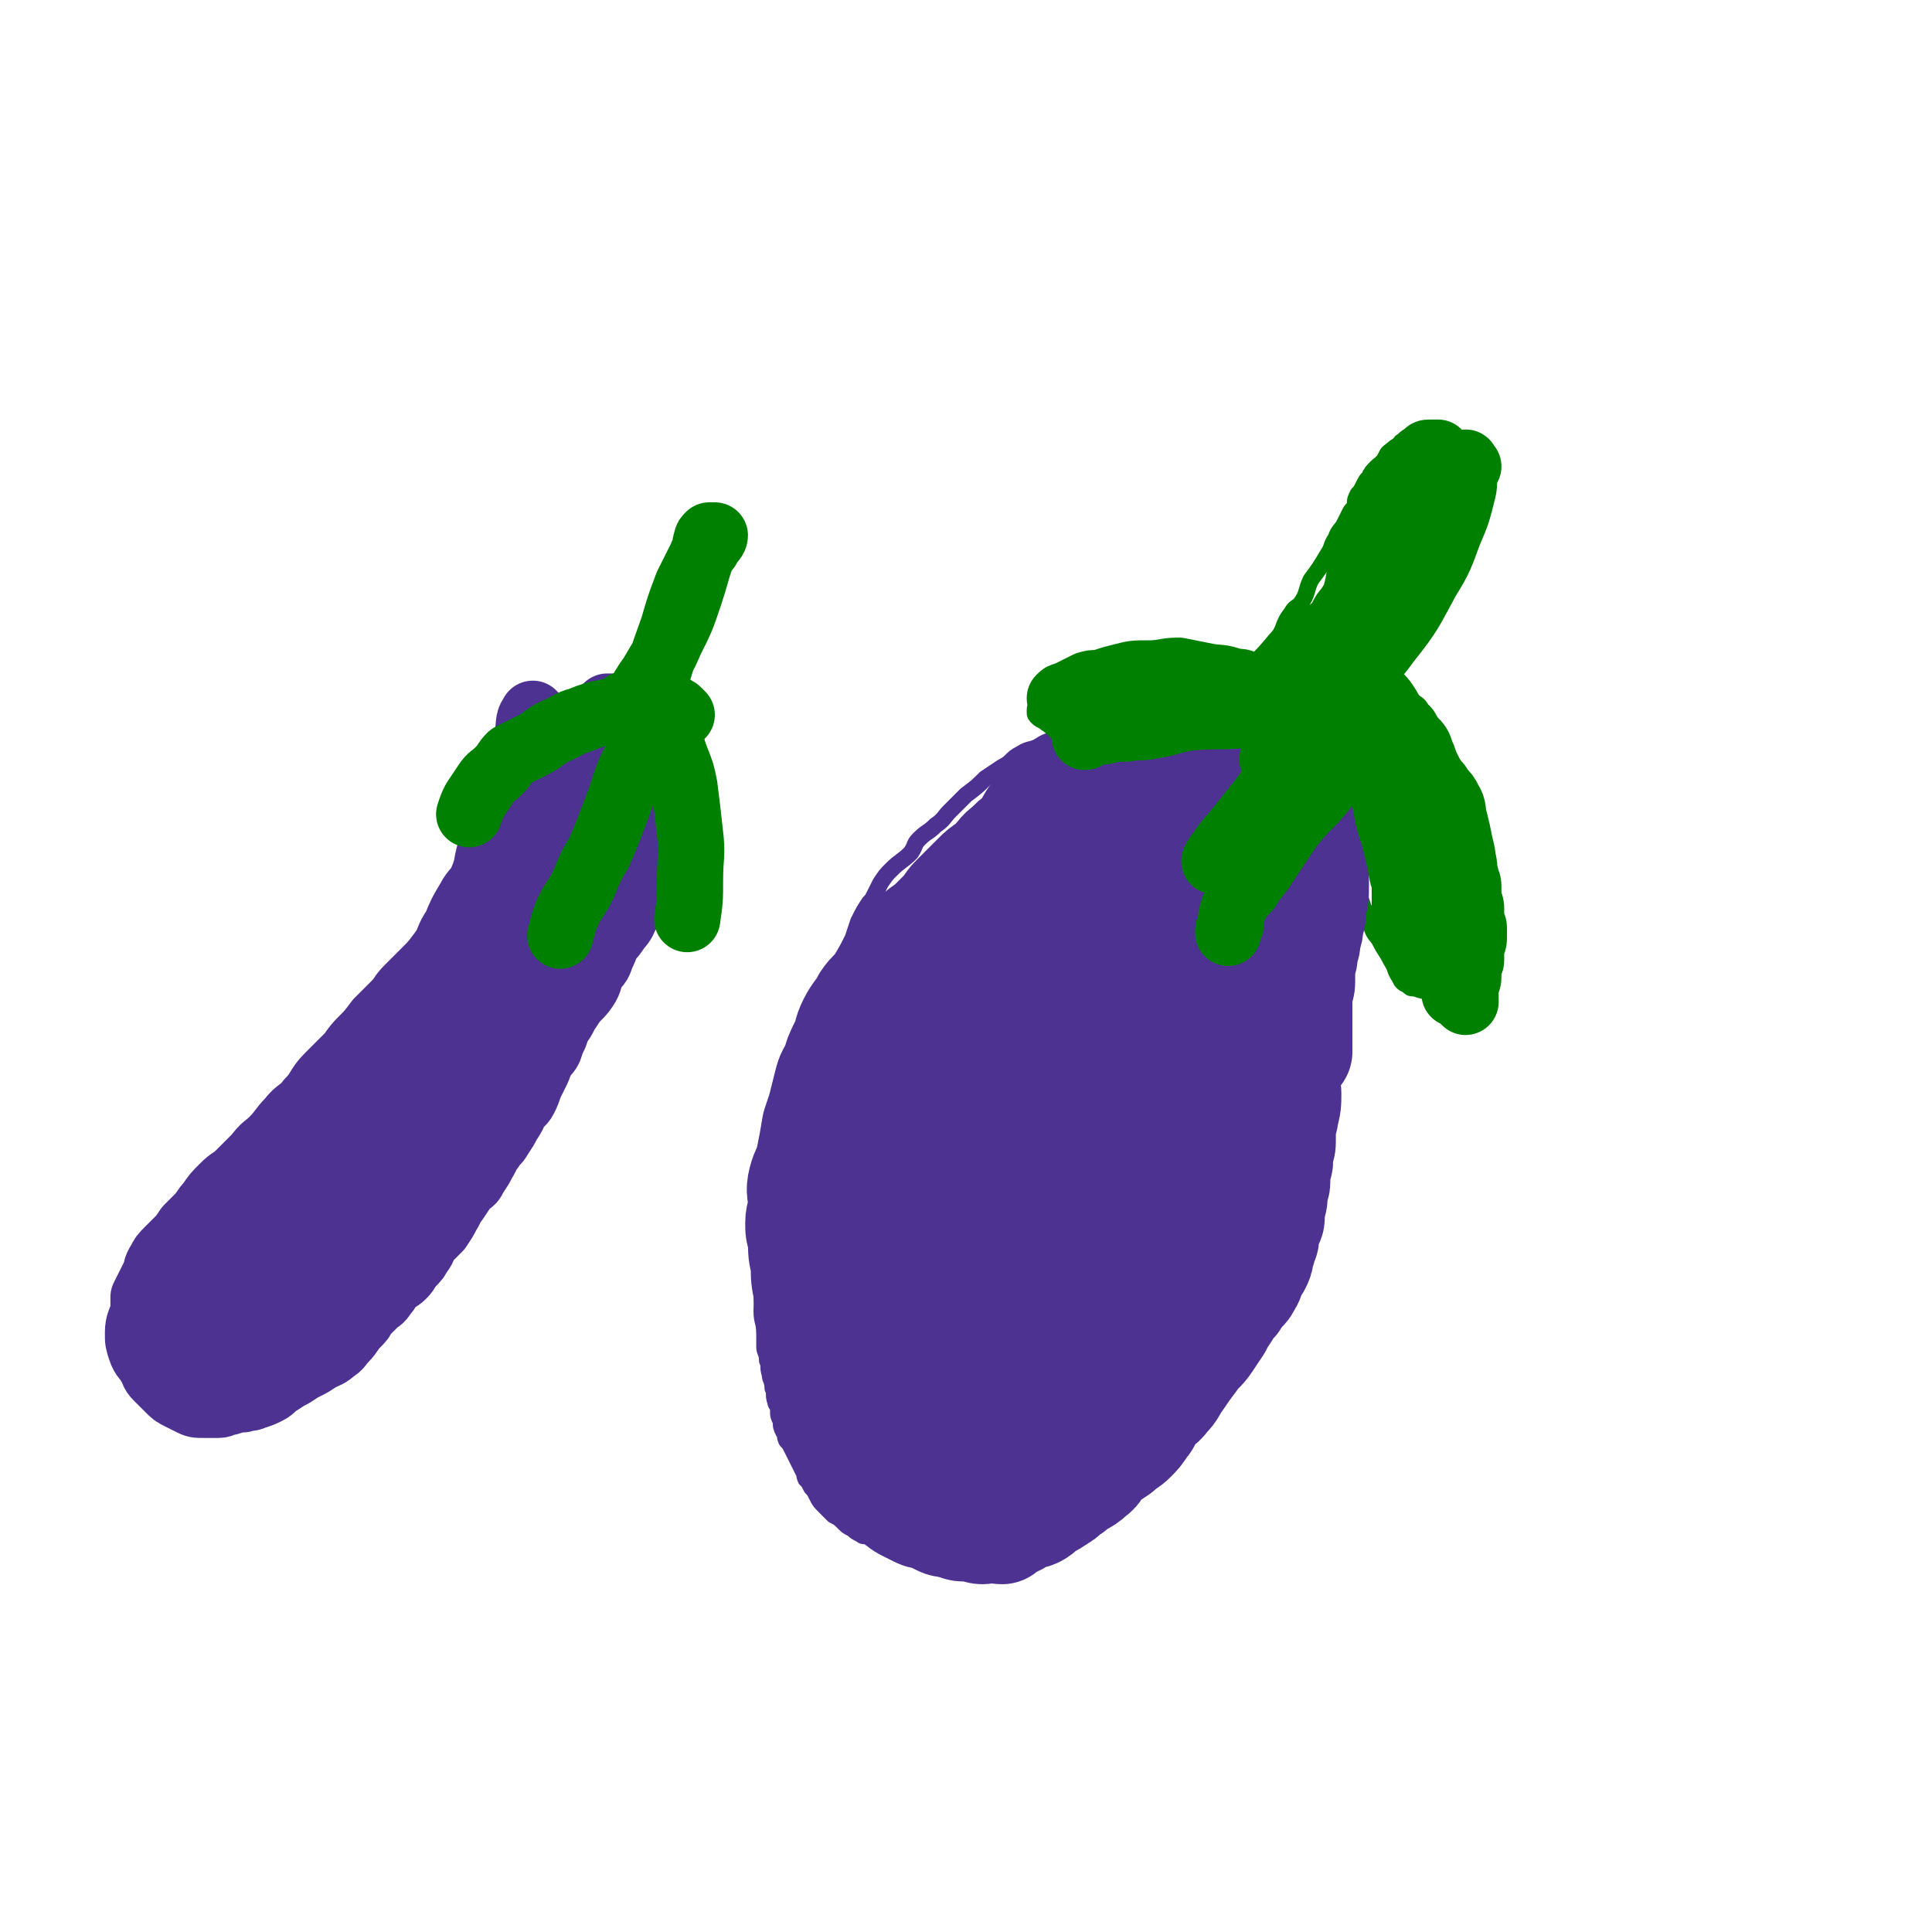
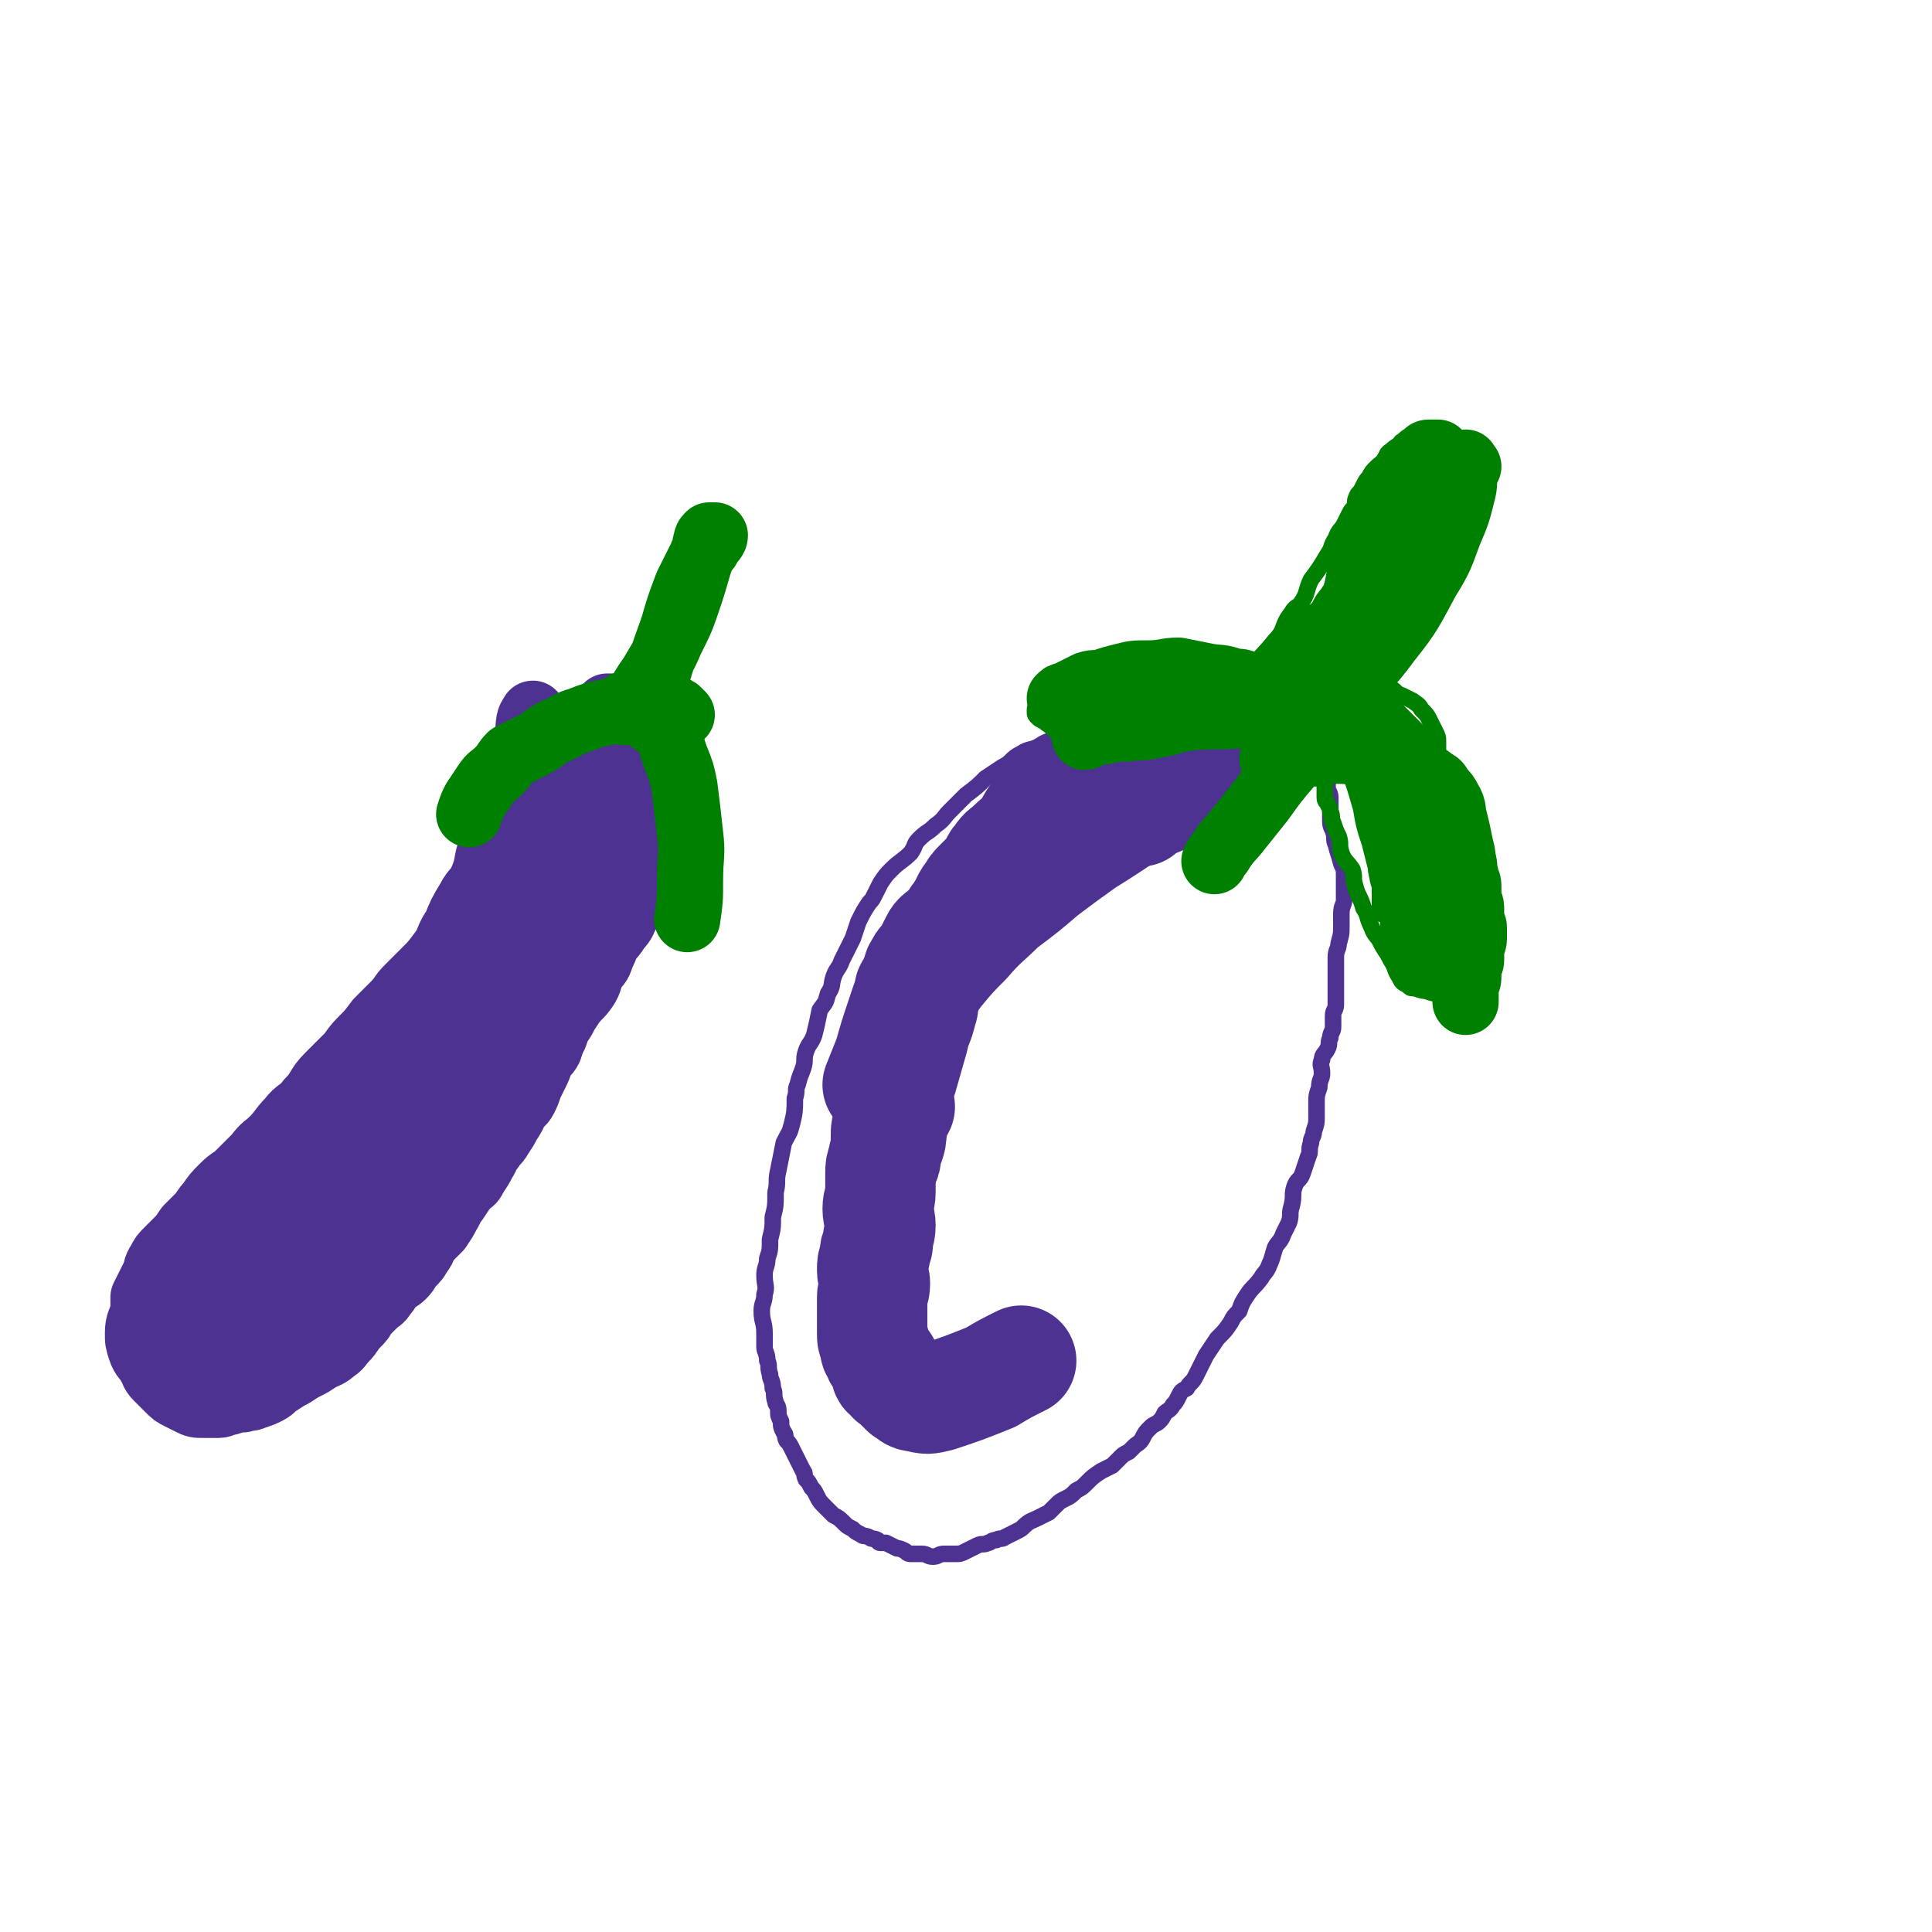
<svg xmlns="http://www.w3.org/2000/svg" viewBox="0 0 700 700" version="1.1">
  <g fill="none" stroke="#4D3292" stroke-width="6" stroke-linecap="round" stroke-linejoin="round">
    <path d="M429,263c-1,-1 -1,-1 -1,-1 " />
    <path d="M425,260c-1,-1 -1,-1 -1,-1 -1,-1 -1,0 -1,0 -1,0 -1,0 -2,0 -3,0 -3,0 -5,0 -5,0 -5,1 -9,1 -4,1 -4,0 -9,1 -2,1 -2,1 -5,2 -2,1 -2,0 -4,1 -3,1 -3,2 -5,3 -4,2 -4,1 -7,3 -3,2 -4,1 -7,3 -4,2 -3,3 -7,5 -3,2 -3,2 -6,4 -3,3 -3,3 -7,6 -3,3 -3,3 -6,6 -2,2 -2,3 -5,5 -3,3 -3,2 -6,5 -2,2 -1,2 -3,5 -3,3 -4,3 -7,6 -2,2 -2,2 -4,5 -1,2 -1,2 -2,4 -1,2 -1,2 -2,3 -2,3 -2,3 -4,7 -1,3 -1,3 -2,6 -2,4 -2,4 -4,8 -1,3 -2,3 -3,6 -1,3 0,3 -2,6 -1,4 -1,3 -3,6 -1,5 -1,5 -2,9 -1,3 -2,3 -3,6 -1,3 0,3 -1,6 -1,3 -1,2 -2,6 -1,2 0,2 -1,5 0,4 0,5 -1,9 -1,4 -1,3 -3,7 -1,5 -1,5 -2,10 -1,4 0,4 -1,8 0,5 0,5 -1,9 0,4 0,4 -1,8 0,4 0,4 -1,7 0,3 -1,3 -1,6 0,4 1,4 0,7 0,3 -1,3 -1,6 0,4 1,4 1,8 0,2 0,2 0,5 0,2 1,2 1,5 1,2 0,2 1,5 0,2 1,2 1,5 1,2 0,2 1,5 0,1 1,1 1,3 0,2 0,2 1,4 0,2 0,2 1,4 1,1 0,1 1,3 1,1 1,1 2,3 1,2 1,2 2,4 1,2 1,2 2,4 1,1 0,1 1,3 1,1 1,1 2,3 1,1 1,1 2,3 1,2 1,2 3,4 1,1 1,1 3,3 2,1 2,1 4,3 1,1 1,1 3,2 1,1 1,1 3,2 1,1 1,0 3,1 1,1 1,0 3,1 0,0 0,1 1,1 1,0 1,0 2,0 2,1 2,1 4,2 1,0 1,0 3,1 1,1 1,1 3,1 1,0 2,0 3,0 2,0 2,1 4,1 2,0 2,-1 4,-1 2,0 2,0 4,0 2,0 2,0 4,-1 2,-1 2,-1 4,-2 2,-1 2,0 4,-1 1,0 1,-1 3,-1 1,-1 2,0 3,-1 2,-1 2,-1 4,-2 2,-1 2,-1 3,-2 2,-2 3,-2 5,-3 2,-1 2,-1 4,-2 1,-1 1,-1 3,-3 1,-1 1,-1 3,-2 2,-1 2,-1 4,-3 2,-1 2,-1 4,-3 2,-2 2,-2 5,-4 2,-1 2,-1 4,-2 1,-1 1,-1 3,-3 1,-1 1,-1 3,-2 1,-1 1,-1 2,-2 1,-1 2,-1 3,-3 1,-2 1,-2 3,-4 1,-1 2,-1 3,-2 1,-1 1,-1 2,-3 1,-1 2,-1 3,-3 1,-1 1,-1 2,-3 1,-2 1,-2 3,-3 1,-2 2,-2 3,-4 1,-2 1,-2 2,-4 1,-2 1,-2 2,-4 2,-3 2,-3 4,-6 3,-3 3,-3 5,-6 1,-2 1,-2 3,-4 1,-3 1,-3 3,-6 2,-3 2,-2 5,-6 1,-2 2,-2 3,-5 1,-2 1,-3 2,-6 1,-2 2,-2 3,-5 1,-2 1,-2 2,-4 1,-3 0,-3 1,-6 1,-4 0,-4 1,-7 1,-3 2,-2 3,-5 1,-3 1,-3 2,-6 1,-2 0,-2 1,-5 0,-2 1,-2 1,-4 1,-3 1,-3 1,-5 0,-3 0,-3 0,-6 0,-2 0,-2 1,-5 0,-3 1,-3 1,-5 0,-3 -1,-3 0,-5 0,-2 1,-2 2,-4 1,-2 0,-2 1,-4 0,-2 1,-2 1,-4 0,-2 0,-2 0,-4 0,-2 1,-2 1,-4 0,-3 0,-3 0,-7 0,-2 0,-2 0,-5 0,-2 0,-2 0,-5 0,-3 1,-3 1,-5 1,-4 1,-3 1,-7 0,-2 0,-2 0,-4 0,-3 1,-3 1,-5 0,-2 0,-2 0,-4 0,-2 0,-2 0,-5 0,-2 0,-2 -1,-4 -1,-4 -1,-3 -2,-7 -1,-2 0,-2 -1,-5 -1,-2 -1,-2 -1,-5 0,-2 0,-2 0,-4 0,-1 0,-1 0,-3 0,-2 -1,-2 -1,-4 0,-1 0,-1 0,-2 0,-1 0,-1 -1,-2 0,-1 0,-1 -1,-2 0,-1 0,-1 -1,-3 0,-1 -1,-1 -1,-2 -1,-1 0,-1 -1,-2 -1,-1 -1,-1 -2,-2 -1,-1 -1,-1 -2,-2 -1,-1 0,-1 -1,-1 -1,-1 -1,-1 -3,-2 -1,-1 -1,-1 -2,-1 -1,-1 -1,0 -2,-1 -1,0 0,-1 -1,-1 -1,-1 -1,0 -3,-1 -1,0 -1,0 -3,-1 -1,0 -1,-1 -2,-1 -1,0 -1,0 -2,0 -3,0 -3,0 -5,-1 -1,0 -1,0 -2,0 " />
    <path d="M475,257c-1,-1 -1,-1 -1,-1 -2,-1 -2,0 -3,0 -5,0 -5,-1 -10,0 -8,1 -8,1 -15,3 -17,3 -17,3 -34,8 -6,2 -6,2 -12,5 " />
  </g>
  <g fill="none" stroke="#008000" stroke-width="6" stroke-linecap="round" stroke-linejoin="round">
    <path d="M446,252c-1,-1 -2,-1 -1,-1 7,-10 9,-9 17,-19 4,-4 2,-5 6,-10 1,-2 2,-2 3,-3 3,-4 2,-5 4,-9 3,-4 3,-4 6,-9 2,-3 1,-3 3,-6 1,-3 2,-3 3,-5 1,-2 1,-2 2,-4 1,-2 1,-1 2,-3 0,-2 0,-2 1,-4 1,-1 1,-1 2,-3 1,-2 1,-2 2,-3 1,-2 1,-2 3,-4 1,-1 2,-1 3,-3 1,-1 0,-1 1,-2 1,-1 1,0 2,-1 1,-1 1,-1 2,-1 0,-1 0,-1 0,-1 1,0 0,-1 1,-1 1,0 1,0 2,0 0,0 0,-1 1,-1 0,0 0,0 0,0 1,0 1,-1 2,-1 0,0 0,1 0,1 0,0 1,0 1,0 1,0 1,0 1,0 1,1 0,1 1,2 0,1 1,1 1,2 1,1 1,1 1,2 1,2 1,2 1,4 0,2 0,2 -1,4 0,2 0,2 -1,4 -1,2 -1,2 -3,4 -2,2 -1,2 -3,4 -2,2 -2,1 -3,3 -1,1 -1,2 -2,3 -2,2 -2,2 -3,4 -2,2 -2,2 -4,4 -2,2 -2,1 -4,3 -2,2 -1,2 -3,4 -1,2 -1,2 -2,4 -2,2 -3,2 -5,4 -2,2 -2,2 -4,4 -2,2 -2,1 -4,3 -2,2 -2,1 -4,3 -1,1 -1,2 -2,3 -1,2 -2,1 -3,3 -1,2 -1,2 -2,4 -1,2 -2,1 -3,3 -1,2 -1,2 -2,3 -2,2 -2,3 -3,5 -1,1 -1,1 -2,3 0,1 0,1 0,2 0,0 0,0 0,1 0,0 0,0 0,0 0,1 -1,2 -1,3 " />
    <path d="M463,244c-1,-1 -1,-1 -1,-1 -1,-1 -1,-1 -2,-1 -2,-1 -2,-1 -4,-1 -4,-1 -4,-1 -7,-1 -5,-1 -5,0 -10,-1 -5,-1 -5,-1 -9,-1 -4,0 -4,1 -7,1 -3,0 -3,0 -6,0 -3,0 -3,0 -7,1 -3,0 -3,0 -5,1 -5,1 -5,2 -9,3 -4,1 -4,1 -7,2 -2,1 -2,1 -4,2 -2,1 -2,0 -4,1 -1,0 -1,0 -2,1 -1,1 0,1 -1,2 -1,1 -1,1 -2,2 0,1 0,1 0,2 0,1 -1,0 -1,1 0,0 0,1 0,1 0,1 0,1 1,2 1,1 2,1 3,2 3,2 2,2 5,4 3,2 3,1 5,2 3,1 3,1 6,1 3,0 3,1 5,1 4,0 4,0 7,0 3,0 3,0 6,-1 5,0 5,0 9,-1 4,0 4,0 8,-1 3,-1 3,-1 6,-1 2,0 2,0 4,-1 3,0 3,0 6,-1 3,-1 3,-1 6,-2 2,-1 2,0 4,-1 1,0 1,0 3,-1 1,0 1,0 2,-1 0,0 0,0 1,0 1,0 0,-1 1,-1 1,0 1,0 2,0 0,0 0,-1 0,-1 1,0 1,0 2,0 0,0 0,0 0,0 1,0 1,-1 1,-1 1,0 1,0 2,0 1,0 1,0 2,0 1,0 1,0 2,0 1,0 1,0 2,0 0,0 0,0 1,0 0,0 0,0 1,0 1,0 1,0 1,0 1,0 1,0 1,0 1,0 1,0 2,0 1,0 1,0 2,0 0,0 1,0 1,0 1,0 0,1 1,1 1,0 1,0 2,0 1,0 1,0 2,1 1,1 1,1 2,1 1,1 1,1 1,1 1,1 1,1 2,2 1,1 1,1 1,2 0,1 0,1 0,2 0,1 1,1 1,2 1,2 0,2 1,3 0,1 1,1 1,2 0,1 0,1 0,2 0,2 1,2 1,3 1,2 1,2 1,3 0,2 0,2 0,4 0,1 0,1 0,3 0,1 0,2 0,3 0,2 -1,1 -1,3 0,1 0,2 0,3 0,2 0,2 0,4 0,0 0,0 0,1 0,1 0,1 0,2 0,2 0,2 0,3 0,1 0,1 0,2 0,2 0,2 0,3 0,2 0,2 0,3 0,2 0,2 0,4 0,3 0,3 0,7 0,2 0,2 0,5 " />
    <path d="M458,254c-1,-1 -2,-1 -1,-1 0,-1 0,-1 1,-1 4,-1 4,0 8,-1 5,-1 5,-1 10,-2 6,-1 6,-2 13,-2 5,0 5,0 10,1 2,0 2,0 4,1 3,1 2,2 5,3 2,1 2,1 4,2 1,1 2,1 3,3 2,2 2,2 3,4 1,2 1,2 2,4 1,2 1,2 1,4 0,3 0,3 0,7 0,3 -1,2 -1,5 0,3 1,3 1,5 0,2 -1,2 -1,4 0,1 0,1 0,3 0,2 0,2 0,4 0,2 0,2 0,4 0,3 -1,3 -1,5 0,2 0,2 0,3 0,2 0,2 0,4 0,2 0,2 -1,4 0,1 -1,1 -1,3 0,2 0,2 0,4 0,1 0,1 0,3 0,1 0,1 0,2 0,2 0,2 0,4 0,2 -1,2 -1,4 0,2 0,2 0,4 0,1 0,1 -1,3 0,1 1,2 0,3 0,1 -1,0 -1,1 0,0 0,0 0,1 0,0 0,1 0,1 0,0 0,0 0,0 0,1 0,1 0,2 0,1 0,0 -1,1 0,0 0,0 0,1 0,0 0,1 0,1 0,1 -1,0 -1,1 0,0 0,1 0,1 0,0 0,0 0,0 0,1 0,1 0,1 -1,0 -1,0 -2,-1 -2,-1 -2,-1 -3,-3 -2,-3 -1,-3 -3,-6 -2,-4 -2,-3 -4,-7 -1,-2 -2,-2 -3,-5 -2,-4 -1,-4 -3,-7 -1,-4 -2,-4 -3,-8 -1,-3 0,-3 -1,-6 -2,-3 -3,-3 -4,-6 -1,-3 0,-3 -1,-6 -1,-2 -1,-2 -2,-5 -1,-2 0,-2 -1,-4 0,-2 -1,-2 -1,-3 -1,-1 -1,-1 -1,-3 0,-1 0,-1 0,-3 0,-1 0,-1 0,-2 0,-1 -1,-1 -1,-3 0,-1 0,-1 0,-2 0,-1 0,-1 -1,-3 0,-1 -1,-1 -1,-3 0,-1 0,-1 0,-2 0,-2 0,-2 -1,-4 " />
    <path d="M476,269c-1,-1 -2,-1 -1,-1 1,-4 1,-4 3,-8 5,-10 6,-10 11,-20 4,-8 4,-8 9,-15 3,-5 2,-5 6,-10 2,-3 3,-3 6,-6 1,-1 1,-2 3,-4 1,-1 1,-1 3,-2 1,-1 2,-1 3,-2 1,-1 1,-1 2,-2 1,-1 1,-1 2,-1 0,-1 0,-1 0,-1 0,0 -1,0 -1,0 -1,1 0,1 -1,2 -2,2 -2,1 -4,3 -3,3 -3,3 -6,6 -4,4 -4,4 -7,7 -4,3 -4,3 -7,6 -4,2 -4,2 -7,5 -2,2 -2,2 -5,5 -2,2 -2,2 -5,4 -2,2 -2,2 -4,4 -2,1 -2,1 -4,3 -2,1 -2,1 -4,3 -1,1 -1,1 -2,3 -1,1 -2,2 -1,2 0,-2 1,-3 2,-6 2,-3 2,-3 4,-6 5,-6 5,-5 10,-11 6,-7 5,-7 11,-14 4,-5 4,-5 8,-9 3,-3 4,-3 7,-6 2,-2 1,-2 3,-4 2,-2 2,-2 3,-3 2,-2 2,-2 3,-3 1,-1 1,-1 2,-2 0,0 0,0 1,-1 0,0 0,0 0,0 0,0 1,0 1,0 0,0 0,0 0,0 -1,0 -1,0 -2,0 -1,0 0,1 -1,2 -1,2 -2,1 -3,3 -1,1 -1,2 -2,3 -1,1 -1,1 -2,1 0,0 0,0 -1,0 " />
  </g>
  <g fill="none" stroke="#4D3292" stroke-width="40" stroke-linecap="round" stroke-linejoin="round">
    <path d="M420,290c-1,-1 -1,-2 -1,-1 -13,7 -13,8 -26,16 -7,5 -7,5 -15,11 -7,6 -7,6 -15,12 -6,6 -7,6 -13,13 -5,5 -5,5 -10,11 -3,4 -3,4 -6,9 -2,3 -1,3 -2,5 -2,3 -2,3 -3,5 -1,2 -1,2 -1,4 -2,4 -2,4 -3,7 -1,2 0,2 -1,5 0,2 0,2 -1,4 0,2 -1,1 -1,3 0,1 0,1 0,2 0,0 0,0 0,0 0,1 1,0 1,0 0,0 0,1 0,1 1,1 1,1 2,2 1,1 0,1 1,2 " />
    <path d="M413,294c-1,-1 -1,-2 -1,-1 -1,0 -1,1 -2,1 -3,1 -3,1 -6,2 -5,2 -5,2 -9,4 -4,2 -4,2 -8,5 -5,2 -5,2 -10,5 -3,1 -3,1 -5,3 -2,2 -2,3 -4,5 -2,2 -2,1 -4,3 -2,2 -2,2 -4,4 -2,1 -2,1 -4,3 -1,1 -1,1 -2,3 -1,1 -1,1 -3,3 -2,2 -2,2 -3,4 -2,2 -1,3 -3,5 -1,2 -2,2 -3,4 -2,2 -1,2 -3,5 -1,2 -2,2 -3,4 -1,2 0,2 -1,5 -1,3 -1,3 -2,5 -1,2 -1,2 -2,4 -1,2 0,2 -1,4 -1,3 -1,3 -2,5 -1,2 -1,2 -2,4 -1,2 -1,2 -1,4 -1,2 -1,2 -1,4 0,2 0,2 0,4 0,2 -1,2 -1,4 0,2 0,2 0,4 0,2 -1,2 -1,4 -1,2 -1,2 -1,5 0,2 0,2 0,4 0,2 -1,2 -1,4 -1,3 -1,3 -1,5 0,4 0,4 0,7 0,3 -1,3 -1,6 0,3 1,3 1,6 0,3 -1,3 -1,7 -1,2 -1,2 -1,4 -1,3 -1,3 -1,5 0,3 1,3 1,5 0,3 -1,3 -1,5 0,2 0,2 0,4 0,2 0,2 0,4 0,3 0,3 0,5 0,2 0,2 1,4 0,2 0,2 1,3 0,1 0,1 1,2 1,2 1,1 2,3 0,1 0,1 0,2 0,1 1,1 1,1 1,0 1,0 1,1 0,0 0,1 1,1 1,1 1,1 2,2 1,1 1,1 2,2 2,1 2,2 4,2 4,1 4,1 8,0 9,-3 9,-3 19,-7 5,-3 5,-3 11,-6 " />
-     <path d="M404,315c-1,-1 -2,-1 -1,-1 7,-9 8,-9 17,-17 4,-3 4,-3 8,-6 2,-2 2,-2 4,-4 2,-1 2,-1 4,-2 3,-2 3,-2 6,-3 2,-1 1,-1 3,-2 1,-1 1,-1 3,-1 2,0 2,0 3,0 2,0 2,0 4,0 2,0 2,0 4,1 2,1 2,1 4,2 2,1 2,1 4,3 2,2 2,2 3,4 1,2 1,2 2,5 1,4 1,4 2,7 1,3 1,3 1,6 1,4 1,4 1,8 0,3 0,3 0,6 0,4 0,4 -1,7 0,4 0,4 -1,7 0,2 0,2 -1,5 0,2 0,2 -1,5 0,2 0,2 -1,5 0,2 -1,2 -1,5 0,3 0,3 0,6 0,3 -1,2 -1,5 -1,2 0,2 -1,5 0,3 0,3 -1,6 0,2 -1,2 -1,5 0,2 0,2 0,5 0,2 -1,2 -1,5 0,2 1,2 1,4 0,4 0,4 -1,8 0,2 -1,2 -1,5 0,2 0,2 0,5 0,2 -1,2 -1,4 0,1 0,1 0,3 0,1 -1,1 -1,3 0,2 0,2 0,4 0,1 0,1 -1,3 0,1 0,1 0,3 0,2 -1,2 -1,4 0,1 0,1 0,3 0,2 -1,1 -1,3 -1,2 -1,2 -1,4 0,1 0,1 -1,3 0,1 0,1 -1,3 0,2 0,2 -1,4 -1,1 -1,1 -2,3 -1,1 0,2 -1,3 -1,2 -1,2 -2,3 -2,2 -2,2 -3,4 -2,2 -2,2 -3,4 -2,3 -2,3 -3,5 -2,3 -2,3 -4,6 -2,3 -3,3 -5,6 -3,4 -3,4 -5,7 -3,4 -2,4 -5,7 -2,3 -3,2 -5,5 -2,2 -1,3 -3,5 -2,3 -2,3 -4,5 -2,2 -3,2 -5,4 -3,2 -3,2 -6,4 -2,2 -1,3 -4,5 -3,3 -4,2 -7,5 -3,1 -2,2 -4,3 -3,2 -3,2 -5,3 -2,1 -2,2 -4,3 -2,1 -2,0 -4,1 -2,1 -2,1 -3,2 -2,1 -2,0 -4,1 -1,0 -1,1 -1,2 -2,0 -2,-1 -4,-1 -2,0 -2,1 -3,1 -2,0 -2,-1 -4,-1 -2,0 -2,0 -3,0 -2,0 -2,-1 -4,-1 -2,-1 -2,0 -4,-1 -2,-1 -2,-1 -4,-2 -2,-1 -2,0 -4,-1 -2,-1 -2,-1 -4,-2 -2,-1 -2,-1 -4,-3 -2,-2 -2,-2 -3,-3 -2,-2 -2,-2 -4,-3 -1,-2 -2,-1 -3,-3 -2,-3 -2,-3 -3,-6 -2,-2 -2,-2 -3,-4 -2,-4 -2,-4 -4,-8 -2,-3 -2,-3 -3,-6 -2,-4 -2,-4 -3,-8 -2,-3 -1,-3 -2,-6 -1,-5 -1,-5 -2,-9 -1,-4 -1,-4 -1,-9 -1,-5 -1,-5 -1,-10 -1,-5 -1,-5 -1,-10 -1,-4 -1,-4 -1,-9 -1,-3 -1,-3 -1,-6 0,-3 1,-3 1,-7 0,-4 -1,-4 0,-8 1,-4 2,-4 3,-9 1,-5 1,-5 2,-11 1,-3 1,-3 2,-6 1,-4 1,-4 2,-8 1,-4 1,-4 3,-7 1,-4 1,-4 3,-8 2,-4 1,-4 3,-8 2,-4 3,-4 5,-8 2,-3 3,-3 5,-6 2,-3 2,-4 5,-7 2,-3 2,-3 4,-5 3,-3 2,-3 5,-6 2,-2 3,-2 5,-4 2,-2 2,-2 4,-4 2,-2 2,-3 4,-5 2,-2 2,-2 4,-4 2,-2 2,-2 4,-4 2,-2 2,-2 5,-4 2,-2 2,-2 4,-4 2,-2 2,-2 4,-4 2,-2 2,-1 4,-3 2,-2 2,-2 4,-3 3,-2 3,-2 6,-3 2,-1 3,0 5,-1 2,-1 2,-1 5,-2 2,-1 2,-1 5,-2 1,-1 1,-1 3,-2 2,-1 2,-1 4,-2 2,-1 2,0 4,-1 2,0 2,-1 4,-1 2,0 2,0 4,0 2,0 2,-1 4,-1 2,0 2,0 5,0 3,0 3,1 7,1 4,0 4,0 8,0 2,0 2,0 5,1 2,0 2,0 5,1 2,0 2,0 4,1 2,1 2,2 4,3 2,1 2,1 4,2 2,1 2,1 3,2 2,2 1,3 2,5 2,2 2,2 3,4 1,4 1,4 2,7 1,5 1,5 1,10 0,5 0,5 0,11 0,5 0,5 -1,11 -1,5 -2,5 -3,10 -2,6 -1,6 -3,13 -2,5 -2,5 -4,10 -3,6 -3,6 -5,11 -2,5 -2,6 -4,11 -3,5 -3,5 -5,10 -3,5 -2,5 -5,10 -3,6 -4,6 -7,11 -5,7 -5,7 -9,13 -5,8 -5,8 -11,15 -4,5 -5,5 -10,10 -2,2 -2,2 -4,4 -2,2 -2,2 -3,3 -2,1 -2,1 -3,2 -2,1 -2,0 -4,1 -1,0 -1,1 -2,1 -1,1 -1,1 -2,1 -1,0 -1,0 -1,0 -1,0 -1,0 -2,-1 -1,0 -1,0 -2,-1 -1,-1 -2,-1 -3,-3 -2,-2 -2,-2 -3,-5 -2,-4 -2,-4 -4,-7 -2,-6 -2,-7 -4,-13 -2,-7 -2,-7 -3,-14 -1,-6 -1,-6 -1,-13 0,-8 -1,-8 0,-15 1,-10 1,-10 3,-19 2,-11 2,-11 7,-21 4,-11 5,-11 11,-22 4,-7 5,-7 10,-14 3,-3 3,-3 6,-5 2,-2 1,-2 3,-3 1,-1 1,0 2,-1 1,0 0,-1 1,-1 1,0 1,0 2,0 0,0 0,0 0,0 1,0 1,0 1,0 2,3 3,3 4,6 2,6 3,6 3,12 0,9 0,9 -2,18 -2,12 -1,12 -4,23 -7,19 -8,18 -17,36 -6,12 -6,11 -13,22 -6,11 -6,11 -13,21 -3,4 -3,3 -6,7 -2,2 -1,2 -3,4 0,0 0,0 -1,1 0,1 -1,0 -1,1 0,1 0,2 0,2 0,0 0,-1 0,-2 2,-8 1,-8 4,-16 3,-11 3,-11 6,-22 6,-15 6,-15 12,-30 4,-12 4,-12 10,-23 5,-12 6,-12 12,-23 3,-7 3,-7 7,-13 2,-4 2,-4 5,-7 2,-2 2,-2 4,-4 1,-1 1,-1 3,-3 1,-1 1,-1 3,-2 1,-1 2,-1 3,-2 1,-1 1,-1 2,-2 0,0 1,0 1,0 1,0 1,-1 1,-1 0,0 0,0 0,0 1,0 1,0 2,0 1,0 1,0 2,0 1,1 1,1 2,2 1,1 2,1 3,3 2,4 2,4 3,8 2,6 2,6 2,13 0,7 -1,7 -3,14 -2,10 -1,10 -4,20 -4,11 -4,11 -9,21 -4,9 -4,10 -8,18 -4,8 -5,7 -9,14 -4,6 -3,6 -7,12 -2,3 -2,3 -4,6 -3,3 -3,3 -6,6 -2,2 -2,2 -4,5 -2,3 -2,3 -5,6 -1,2 -2,1 -4,3 -1,1 -1,1 -2,2 0,1 0,2 0,2 0,-5 -1,-7 0,-13 1,-9 2,-9 4,-18 5,-14 5,-14 10,-27 4,-12 4,-12 8,-24 4,-10 3,-10 7,-20 2,-7 2,-7 5,-13 2,-4 2,-4 4,-9 1,-3 1,-3 3,-7 1,-2 2,-2 4,-4 2,-2 1,-2 4,-4 2,-1 2,-1 4,-3 1,-1 1,-1 3,-2 0,0 0,0 1,0 0,0 0,0 0,0 1,0 1,0 1,0 0,0 -1,0 -1,1 -1,2 -1,2 -2,4 -3,4 -3,4 -7,8 -7,7 -7,7 -14,13 -7,6 -7,6 -14,11 -6,6 -6,6 -13,11 -5,4 -5,4 -10,8 -3,3 -3,3 -6,6 -2,1 -1,1 -3,3 -1,1 -1,1 -2,2 -2,2 -2,2 -3,4 -2,3 -1,3 -3,6 -2,4 -2,3 -4,7 -2,5 -1,5 -3,10 -2,4 -2,4 -4,8 -2,5 -2,6 -3,11 -2,6 -2,6 -3,12 -1,5 -1,5 -2,10 -1,5 -1,5 -2,11 -1,5 -1,5 -1,10 -1,3 -1,3 -1,6 0,3 1,3 1,5 0,3 0,3 0,6 0,2 1,2 2,5 0,1 0,1 1,3 1,2 1,2 2,4 1,2 2,1 4,3 2,2 2,2 4,3 2,1 2,1 4,2 2,1 2,1 5,1 2,0 2,0 5,0 3,0 3,0 6,-1 4,0 4,0 8,-2 3,-1 3,-2 7,-4 4,-2 4,-2 8,-5 4,-2 4,-2 7,-5 3,-3 3,-3 6,-6 2,-2 2,-2 5,-5 3,-3 3,-3 6,-7 3,-3 3,-3 6,-6 3,-3 3,-3 6,-7 2,-2 2,-1 4,-4 2,-2 1,-2 3,-4 0,-1 0,-1 1,-1 0,0 1,0 1,0 0,0 0,0 0,0 -2,1 -2,0 -4,1 -2,1 -1,1 -3,2 -3,2 -3,1 -6,3 -4,2 -4,3 -8,5 -7,5 -7,4 -14,8 -6,3 -6,3 -12,6 -4,2 -4,1 -8,3 -3,1 -3,1 -5,2 -2,0 -2,0 -4,0 -2,0 -2,0 -4,0 -2,0 -2,-1 -3,-1 -1,0 -2,0 -3,-1 -1,-1 -1,-1 -3,-2 -1,-1 -1,-2 -3,-3 -1,-1 -2,-1 -3,-2 -2,-2 -2,-2 -4,-4 -1,-2 -1,-2 -3,-4 -1,-2 -1,-2 -3,-4 -2,-3 -2,-3 -4,-6 -1,-2 -2,-2 -3,-4 -2,-4 -2,-4 -4,-7 -2,-4 -3,-4 -4,-8 -1,-1 -1,-2 -1,-3 -3,-5 -3,-5 -6,-9 -1,-3 -1,-3 -2,-6 -1,-2 -1,-3 -1,-6 -1,-3 -1,-3 -2,-6 -1,-4 -1,-4 -2,-7 -1,-3 -1,-3 -1,-6 0,-2 0,-2 0,-4 0,-3 -1,-3 -1,-6 0,-3 1,-3 1,-6 1,-3 0,-3 1,-6 0,-3 0,-3 1,-5 1,-3 1,-3 2,-5 2,-6 3,-6 5,-11 1,-3 1,-4 2,-7 1,-3 1,-3 3,-6 1,-3 1,-3 3,-5 2,-3 2,-3 4,-5 2,-2 2,-2 3,-4 1,-2 1,-2 3,-4 1,-2 1,-2 3,-4 1,-1 1,-1 3,-3 2,-2 2,-2 4,-4 1,-2 1,-2 3,-4 2,-2 2,-1 4,-3 1,-1 2,-1 3,-2 1,-1 1,-1 2,-3 2,-1 2,-1 4,-3 1,-1 1,-1 3,-2 2,-2 2,-2 4,-3 2,-1 2,-1 4,-3 1,-1 1,-1 3,-2 1,-1 1,-1 3,-2 1,-1 1,-1 3,-2 2,-1 2,-1 4,-2 2,-1 2,-1 3,-2 1,-1 2,0 3,-1 2,-1 1,-1 3,-2 1,-1 1,0 3,-1 1,0 1,0 3,-1 1,0 1,-1 2,-1 2,-1 2,-1 3,-1 1,0 2,0 3,0 1,0 1,-1 3,-1 1,0 2,0 3,0 1,0 1,0 2,0 1,0 1,0 2,0 1,0 1,0 2,0 2,0 2,0 3,0 2,0 2,0 3,0 1,0 1,0 2,0 2,0 2,0 3,1 2,0 2,1 3,1 2,1 2,0 3,1 1,1 1,1 2,2 2,1 2,1 3,2 2,1 2,1 4,2 2,1 2,1 3,2 2,1 2,1 3,3 1,1 1,2 2,3 1,3 2,3 3,5 1,2 1,3 2,5 1,2 1,2 2,4 1,2 0,2 1,5 0,2 1,2 1,4 1,3 1,3 1,6 0,2 0,2 0,5 0,2 0,2 0,5 0,2 0,2 0,4 0,2 0,2 0,3 0,3 0,3 0,5 0,2 -1,2 -1,4 0,2 0,2 0,4 0,2 0,2 0,4 0,2 0,2 0,4 0,1 0,1 0,3 0,1 0,1 0,3 0,2 0,2 0,3 " />
    <path d="M445,288c-1,-1 -1,-1 -1,-1 -1,-1 -1,-1 -1,-1 -1,-1 -1,-1 -2,-1 -2,-1 -2,-1 -4,-1 -3,-1 -3,-1 -5,-1 -2,-1 -2,-1 -4,-1 -2,0 -2,0 -3,0 -1,0 -1,0 -2,0 -1,0 -1,0 -2,0 -1,0 -1,0 -2,0 -1,0 -1,0 -2,0 -1,0 -1,0 -2,0 -1,0 -1,0 -3,0 -1,0 -1,1 -2,1 -1,0 -2,0 -3,0 -2,0 -2,1 -3,1 -2,1 -2,0 -3,1 -2,0 -2,0 -3,1 -1,0 -1,0 -2,1 -1,0 -1,1 -1,1 -2,1 -2,1 -3,2 -1,1 -1,1 -3,2 -1,1 -1,1 -3,2 -2,1 -2,1 -3,2 -2,1 -2,1 -3,2 -2,1 -2,1 -3,2 -2,1 -2,2 -3,3 -2,2 -2,2 -3,3 -1,2 -2,1 -3,3 -1,1 -1,2 -2,3 -1,2 -2,1 -3,3 -2,2 -1,2 -3,4 -1,2 -2,1 -3,3 -1,1 -1,2 -2,3 -1,1 -2,1 -3,2 -1,1 -2,1 -2,2 0,1 0,1 0,2 -1,1 -2,0 -3,1 -1,1 0,1 -1,2 -1,1 -1,1 -2,2 -1,1 -1,1 -2,2 -1,1 -2,1 -3,3 -1,2 -1,2 -2,4 -1,2 -1,2 -2,3 -1,1 -1,1 -2,3 -1,1 0,2 -1,3 -1,2 -1,2 -2,4 -1,1 0,1 -1,3 0,1 0,1 -1,3 -1,3 -1,3 -2,6 -2,6 -2,6 -4,13 -2,5 -2,5 -4,10 " />
    <path d="M401,284c-1,-1 -1,-2 -1,-1 -2,0 -2,0 -3,1 -3,1 -3,1 -6,2 -3,2 -3,3 -6,5 -4,2 -5,1 -9,4 -2,2 -2,3 -4,6 -2,3 -3,3 -5,5 -3,3 -3,2 -5,5 -2,2 -1,3 -3,5 -2,2 -2,2 -4,4 -2,2 -2,2 -3,4 -1,1 -1,1 -2,3 -1,2 -1,2 -2,4 -1,1 0,2 -1,3 -1,2 -2,2 -3,4 -1,2 -1,2 -2,5 -1,1 -1,1 -2,3 -1,2 0,2 -1,4 -1,1 -1,1 -2,3 -1,1 -1,1 -1,3 -1,3 -1,3 -1,5 -1,3 0,3 -1,5 -1,5 -2,5 -3,10 -2,7 -2,7 -4,14 -2,6 -2,5 -3,11 -1,4 0,5 -1,9 0,4 -1,4 -2,8 0,2 0,2 -1,4 " />
  </g>
  <g fill="none" stroke="#008000" stroke-width="24" stroke-linecap="round" stroke-linejoin="round">
    <path d="M524,171c-1,-1 -1,-2 -1,-1 -3,2 -3,3 -5,6 -6,8 -6,8 -11,17 -4,6 -4,6 -8,13 -3,5 -3,4 -6,9 -2,2 -1,3 -2,5 -1,2 -2,2 -3,4 -2,2 -1,2 -3,5 -2,3 -2,3 -4,7 -2,4 -2,4 -5,9 -2,3 -1,3 -3,6 " />
    <path d="M532,169c-1,-1 -1,-2 -1,-1 -3,1 -3,2 -5,4 -6,7 -6,7 -11,14 -5,5 -5,5 -9,10 -4,5 -4,5 -8,10 -3,4 -3,4 -5,8 -3,4 -3,4 -5,7 -2,2 -1,2 -3,5 -2,3 -2,2 -3,5 -2,4 -1,4 -3,7 -1,3 -2,3 -3,5 -1,2 -1,2 -2,5 -1,3 -1,3 -3,6 -1,3 -1,3 -3,7 -1,2 -1,2 -2,5 " />
    <path d="M494,265c-1,-1 -2,-2 -1,-1 1,0 2,1 4,3 2,2 2,2 4,4 2,2 2,2 3,4 1,2 2,2 3,4 1,2 1,2 2,4 1,2 1,3 2,5 1,2 2,1 3,3 1,3 1,3 2,6 1,2 1,2 1,5 1,3 0,3 1,6 0,2 1,2 1,5 0,2 0,2 0,5 0,2 0,2 0,5 0,2 0,2 0,5 0,2 0,2 0,4 0,2 0,2 0,4 0,2 0,2 0,3 0,2 0,2 0,4 0,2 1,2 1,4 1,2 1,2 1,4 " />
    <path d="M491,263c-1,-1 -2,-2 -1,-1 1,2 1,3 3,7 2,4 3,4 5,9 2,6 2,6 4,13 1,6 1,6 3,12 1,4 1,4 2,8 1,2 0,2 1,5 0,2 1,2 1,3 1,2 1,2 1,3 0,1 0,1 0,2 0,2 1,2 1,3 0,1 0,1 0,2 0,2 1,1 1,3 0,1 0,2 0,3 0,2 1,1 1,3 0,1 0,2 0,3 0,1 0,1 1,2 1,2 1,2 2,4 1,2 1,2 1,3 " />
    <path d="M477,273c-1,-1 -2,-1 -1,-1 0,-1 1,0 2,0 3,0 3,0 5,0 5,0 5,0 10,1 4,1 4,2 8,3 3,1 3,1 7,2 2,1 2,1 5,2 1,1 2,0 3,1 2,1 2,1 3,2 2,1 2,1 3,3 2,2 2,2 3,4 2,3 1,4 2,7 1,4 1,4 2,9 1,4 1,4 1,8 0,5 0,5 0,9 0,4 0,4 0,8 0,4 0,4 0,8 0,4 0,4 0,8 0,2 0,2 0,4 " />
    <path d="M484,265c-1,-1 -1,-1 -1,-1 -1,-1 -1,-1 -1,-1 -2,-2 -2,-2 -4,-3 -3,-2 -3,-1 -6,-3 -4,-2 -4,-2 -9,-4 -5,-2 -5,-2 -10,-4 -3,-2 -3,-2 -6,-2 -5,-2 -5,-1 -10,-2 -5,-1 -5,-1 -10,-2 -5,0 -5,1 -11,1 -5,0 -5,0 -9,1 -4,1 -4,1 -7,2 -3,1 -3,0 -6,1 -2,1 -2,1 -4,2 -2,1 -2,1 -4,2 -1,0 -1,0 -2,1 " />
    <path d="M459,260c-1,-1 -1,-1 -1,-1 -4,-1 -4,0 -7,0 -10,1 -10,0 -20,1 -7,1 -7,2 -14,3 -4,1 -4,0 -9,1 -4,0 -4,0 -8,1 -2,0 -2,0 -5,1 -1,0 -1,1 -2,1 " />
    <path d="M486,252c-1,-1 -2,-2 -1,-1 0,0 1,0 2,1 3,2 3,2 6,4 4,4 4,5 8,9 4,4 4,4 8,8 3,4 3,4 6,8 3,4 3,4 5,8 2,3 1,3 3,6 1,3 2,3 3,6 1,2 1,2 2,5 1,3 1,3 2,6 1,2 0,2 1,5 0,2 1,2 1,4 0,2 0,2 0,4 0,2 1,2 1,4 0,2 0,2 0,4 0,2 1,2 1,3 0,2 0,2 0,4 0,2 -1,2 -1,4 0,2 0,2 0,4 0,1 -1,1 -1,3 0,1 0,1 0,3 0,2 -1,2 -1,3 0,1 0,1 0,2 0,0 0,1 0,1 0,1 0,1 0,1 0,1 0,1 0,1 0,1 0,1 0,1 " />
    <path d="M474,272c-1,-1 -1,-2 -1,-1 -3,1 -3,2 -5,5 -6,7 -6,7 -11,14 -4,5 -4,5 -8,10 -3,4 -4,4 -7,9 -1,1 -1,1 -2,3 " />
-     <path d="M492,274c-1,-1 -1,-2 -1,-1 -8,7 -8,9 -15,17 -5,5 -5,5 -9,10 -4,6 -4,6 -8,12 -3,5 -4,5 -7,10 -3,3 -3,3 -5,7 -1,3 -1,3 -1,6 -1,1 -1,2 -1,3 " />
    <path d="M480,255c-1,-1 -2,-1 -1,-1 1,-5 1,-6 3,-11 2,-6 2,-6 4,-12 2,-7 3,-7 5,-15 2,-7 1,-8 4,-15 3,-8 3,-7 7,-15 2,-4 2,-4 4,-8 1,-2 0,-2 1,-4 1,-1 1,-1 2,-2 1,-1 0,-1 1,-2 1,-1 1,-1 2,-1 1,0 1,0 2,0 1,-1 0,-2 1,-3 0,-1 1,0 2,0 0,0 0,-1 0,-1 0,-1 0,-1 1,-1 1,0 1,0 2,0 0,0 0,0 0,0 1,0 1,0 1,0 1,1 1,1 2,2 0,0 0,0 0,1 0,1 1,1 1,2 1,2 0,2 1,4 0,1 1,1 1,3 0,2 0,2 -1,4 0,2 0,2 -1,5 -1,4 -1,4 -3,8 -3,5 -3,5 -6,10 -3,6 -3,6 -6,11 -5,7 -6,7 -10,13 -5,7 -5,7 -9,14 -3,5 -4,5 -7,10 -2,3 -1,3 -3,6 -1,1 -1,1 -2,3 -1,1 -1,1 -1,2 -1,0 -1,0 -1,0 0,1 0,1 0,2 0,0 0,0 -1,0 -1,1 -1,1 -1,2 0,1 0,1 0,2 " />
    <path d="M483,246c-1,-1 -2,-1 -1,-1 5,-13 6,-14 12,-27 4,-8 4,-8 8,-16 4,-6 5,-6 9,-12 3,-5 4,-4 7,-9 4,-4 3,-4 7,-8 2,-1 2,-1 4,-2 1,0 0,0 1,-1 0,0 0,0 0,0 0,4 1,4 0,8 -2,8 -2,8 -5,15 -3,8 -3,9 -8,17 -6,11 -6,12 -14,22 -8,11 -9,10 -18,20 -7,7 -7,7 -15,15 -4,4 -4,4 -8,7 0,1 0,1 -1,1 " />
-     <path d="M495,248c-1,-1 -2,-2 -1,-1 0,0 1,1 3,3 3,3 3,2 5,5 2,3 2,4 4,6 2,4 3,3 6,7 2,2 2,2 3,5 1,2 1,3 2,5 1,2 1,2 2,4 1,2 1,2 2,4 1,2 0,2 1,4 0,2 1,2 1,3 1,2 0,2 1,4 0,1 1,1 1,3 1,2 1,2 1,4 1,3 0,3 1,5 0,2 1,2 1,3 0,2 0,2 0,4 0,2 1,1 1,3 0,2 0,2 0,4 0,2 0,2 0,4 0,2 -1,2 -1,4 0,1 0,1 0,3 0,1 0,1 0,3 0,1 -1,1 -1,3 0,1 0,1 0,3 0,1 0,1 0,2 0,1 0,1 0,2 0,2 -1,1 -1,3 0,2 0,2 0,3 0,1 0,1 0,2 0,2 1,2 1,3 0,1 0,1 0,2 " />
-     <path d="M510,314c-1,-1 -1,-2 -1,-1 -1,0 0,1 0,2 1,3 1,3 1,7 0,5 0,5 0,10 0,4 1,4 1,8 " />
  </g>
  <g fill="none" stroke="#4D3292" stroke-width="24" stroke-linecap="round" stroke-linejoin="round">
    <path d="M194,260c-1,-1 -1,-2 -1,-1 -2,2 -1,4 -2,8 -1,6 -1,6 -3,12 -2,7 -3,7 -5,13 -3,7 -3,7 -5,15 -2,6 -1,6 -3,11 -2,5 -3,4 -5,8 -3,5 -3,5 -5,10 -3,4 -2,5 -5,9 -3,4 -3,4 -6,7 -3,3 -3,3 -6,6 -3,3 -2,3 -5,6 -3,3 -3,3 -6,6 -3,4 -3,4 -6,7 -3,3 -3,4 -5,6 -4,4 -4,4 -7,7 -4,4 -3,5 -7,9 -3,4 -4,3 -7,7 -3,3 -3,4 -6,7 -3,3 -3,2 -6,6 -3,3 -3,3 -6,6 -3,3 -3,2 -6,5 -3,3 -3,3 -5,6 -2,2 -2,3 -4,5 -2,2 -2,2 -4,4 -2,3 -2,3 -4,5 -2,2 -2,2 -3,3 -2,2 -2,2 -3,4 -2,3 -1,3 -2,5 -2,4 -2,4 -4,8 0,2 0,3 0,5 -1,4 -2,4 -2,8 0,3 0,3 1,6 1,3 2,3 3,5 2,3 1,3 3,5 2,2 2,2 4,4 2,2 2,2 4,3 2,1 2,1 4,2 2,1 2,1 5,1 2,0 2,0 5,0 2,0 2,-1 4,-1 3,-1 3,-1 5,-1 2,-1 2,0 4,-1 3,-1 3,-1 5,-2 2,-1 2,-2 4,-3 3,-2 3,-2 5,-3 3,-2 3,-2 5,-3 2,-1 2,-1 5,-3 2,-1 3,-1 5,-3 2,-1 2,-2 4,-4 2,-2 2,-3 4,-5 2,-2 2,-2 3,-4 2,-2 2,-2 4,-4 1,-1 2,-1 3,-3 2,-2 1,-2 3,-4 2,-2 2,-1 4,-3 2,-2 1,-2 3,-4 2,-2 2,-2 3,-4 2,-2 1,-3 3,-5 2,-2 2,-2 4,-4 2,-3 2,-3 3,-5 2,-3 1,-3 3,-5 2,-3 2,-3 4,-6 2,-1 2,-1 3,-3 2,-3 2,-3 3,-5 2,-3 1,-3 3,-5 1,-2 2,-2 3,-4 2,-3 2,-3 3,-5 2,-3 2,-3 3,-6 1,-1 2,-1 3,-3 1,-2 1,-2 2,-5 1,-2 1,-2 2,-4 1,-2 1,-2 2,-5 1,-2 2,-2 3,-4 1,-3 1,-3 2,-5 1,-3 1,-3 3,-6 1,-2 1,-2 3,-5 2,-3 3,-3 5,-6 2,-3 1,-3 3,-7 2,-2 2,-2 3,-5 1,-2 1,-2 2,-5 2,-2 2,-2 4,-5 2,-2 2,-3 3,-5 2,-3 2,-2 3,-5 1,-2 1,-2 2,-5 1,-3 1,-3 2,-6 1,-1 1,-1 2,-3 1,-2 1,-2 1,-4 1,-3 0,-3 1,-5 1,-3 1,-3 2,-5 1,-3 1,-3 1,-6 1,-3 1,-3 1,-5 1,-3 1,-3 1,-6 0,-3 0,-3 0,-5 0,-3 0,-3 -1,-5 0,-2 0,-2 -1,-4 0,-1 0,-1 -1,-3 -1,-2 0,-2 -1,-3 -1,-1 -1,-1 -2,-2 -1,-1 -1,-1 -2,-1 -2,-1 -2,-1 -4,-2 -1,0 -2,0 -3,0 -1,0 -1,0 -2,0 -1,0 -1,0 -2,0 0,0 0,0 -1,0 -1,0 -1,0 -2,0 0,0 -1,0 -1,0 -1,1 -1,1 -2,2 -1,1 -1,1 -2,2 -1,1 -1,1 -2,2 -1,1 -2,1 -3,3 -1,2 -1,2 -2,4 -1,2 -1,2 -2,4 -1,2 -1,2 -2,4 -1,3 -1,3 -2,6 -1,4 -1,4 -2,7 -1,4 0,4 -1,9 0,4 0,4 -1,7 -1,3 -1,3 -2,7 -1,2 0,2 -1,5 -1,3 -1,3 -2,6 -1,4 -1,4 -2,7 -1,5 -1,5 -3,9 -2,4 -3,3 -4,8 -1,2 0,2 -1,5 -1,2 -1,2 -2,4 -1,2 -1,2 -2,3 0,1 0,1 0,2 0,0 0,1 0,0 0,-6 -1,-7 0,-14 1,-6 2,-6 3,-13 2,-6 1,-6 3,-13 2,-5 2,-4 4,-10 1,-1 0,-1 1,-3 1,-2 1,-2 2,-4 1,-2 0,-2 1,-4 0,-1 0,-1 1,-3 0,-1 0,-1 1,-2 0,0 0,0 1,-1 0,0 1,0 1,-1 1,0 1,0 1,-1 0,0 0,0 0,0 1,-1 1,0 3,-1 0,0 0,-1 0,-1 1,0 1,0 2,0 0,0 0,0 1,0 0,1 0,1 1,2 1,2 1,2 2,3 1,3 1,3 2,5 1,3 2,4 2,7 -1,6 -2,6 -3,12 -3,9 -2,9 -5,17 -3,8 -4,8 -8,17 -4,9 -4,9 -9,19 -2,4 -3,4 -5,8 -1,1 -1,1 -1,3 0,0 0,1 0,1 0,0 0,0 0,0 0,1 -1,2 -1,2 0,-1 0,-2 0,-4 0,-3 0,-3 1,-7 1,-7 1,-7 3,-14 3,-11 2,-11 6,-22 4,-11 5,-11 9,-21 4,-8 4,-8 8,-16 3,-8 3,-8 7,-15 2,-5 2,-5 4,-9 1,-1 2,-1 2,-2 1,-1 1,-1 1,-1 0,-1 1,-1 1,-1 1,-1 1,-2 2,-1 0,0 0,1 1,2 1,2 1,1 2,3 1,2 1,2 1,4 1,3 1,3 1,7 0,4 0,4 0,8 -1,4 -1,4 -2,7 -1,3 -1,3 -2,7 -1,4 -1,4 -2,9 -1,4 -2,4 -3,8 -3,5 -3,5 -5,10 -1,4 -1,4 -2,8 -3,4 -3,4 -6,9 -2,4 -2,4 -5,9 -2,4 -2,4 -5,9 -2,4 -3,4 -5,9 -3,4 -3,4 -5,9 -3,4 -3,4 -6,8 -2,4 -2,4 -5,8 -2,4 -2,4 -4,8 -3,4 -3,4 -6,9 -2,4 -2,4 -4,8 -3,3 -2,3 -5,7 -2,4 -2,4 -5,7 -3,4 -3,4 -6,7 -3,4 -3,4 -6,8 -3,3 -3,3 -7,7 -4,4 -3,4 -7,8 -4,4 -4,3 -8,7 -2,2 -2,2 -5,5 -2,2 -1,2 -3,3 -1,1 -1,1 -2,1 0,0 -1,0 0,0 1,-8 1,-8 4,-16 3,-7 3,-7 7,-15 4,-8 4,-8 8,-17 4,-10 4,-10 8,-20 3,-8 4,-8 7,-17 4,-7 3,-7 7,-14 4,-9 4,-9 9,-17 4,-8 5,-7 10,-14 3,-6 3,-6 7,-11 3,-3 3,-3 6,-6 2,-2 1,-2 3,-4 2,-2 2,-1 4,-2 1,-1 2,-2 2,-1 0,0 -1,1 -2,2 -1,2 -1,2 -2,5 -2,4 -2,4 -4,9 -1,3 -1,3 -3,6 -5,8 -6,8 -11,16 -4,5 -4,5 -7,10 -4,5 -4,5 -8,11 -4,5 -4,5 -8,10 -5,7 -4,7 -10,14 -7,9 -8,8 -15,17 -6,7 -6,7 -12,14 -6,7 -6,7 -12,14 -1,2 -1,2 -2,4 -1,1 -1,0 -2,1 -1,1 0,1 -1,2 -1,1 -1,1 -1,2 -1,0 0,0 0,0 0,0 0,0 0,-1 0,0 0,0 1,-1 1,-2 1,-2 2,-4 3,-4 4,-4 7,-9 8,-10 7,-10 15,-21 9,-10 9,-10 18,-20 11,-14 11,-14 23,-27 7,-8 7,-7 15,-15 5,-5 4,-5 9,-9 2,-2 2,-1 4,-2 2,-1 2,-1 3,-1 0,-1 0,-1 0,-1 0,0 0,0 0,0 0,-1 1,0 1,0 0,3 -1,3 -2,6 -1,6 -2,6 -4,11 -2,5 -2,5 -5,11 -2,4 -2,5 -4,9 -3,5 -3,5 -6,9 -4,5 -4,5 -8,10 -4,5 -4,5 -8,10 -3,4 -3,4 -7,9 -3,4 -3,4 -6,8 -4,5 -4,5 -7,8 -4,4 -5,4 -8,8 -3,3 -2,3 -5,6 -2,3 -2,3 -5,5 -2,2 -2,2 -5,4 -2,1 -2,1 -4,3 -1,1 -1,1 -3,2 -1,1 -1,1 -3,2 -1,1 -1,0 -2,1 0,0 0,1 -1,1 -1,1 -1,1 -2,1 0,0 0,0 -1,0 -1,0 -1,1 -2,1 0,0 0,0 -1,-1 0,0 0,0 -1,-1 -1,-1 -1,-1 -2,-2 -1,-1 -1,-1 -2,-3 -1,-2 -1,-2 -1,-4 0,-4 0,-4 0,-7 1,-7 1,-7 3,-13 3,-9 3,-9 7,-17 4,-10 4,-10 9,-19 5,-9 6,-9 11,-18 5,-6 5,-6 10,-12 3,-3 3,-3 6,-6 2,-2 3,-1 5,-3 1,-1 1,-1 3,-2 1,-1 2,-1 3,-1 0,-1 0,-1 0,-1 0,0 0,-1 0,0 0,1 0,1 0,3 0,1 1,2 0,3 -3,6 -3,6 -6,12 -3,4 -3,4 -6,8 -3,4 -3,4 -6,9 -4,5 -4,5 -8,10 -3,4 -4,4 -7,8 -4,5 -4,5 -8,9 -4,4 -4,4 -7,8 -3,4 -3,4 -6,7 -2,3 -2,3 -4,6 -2,2 -2,2 -3,4 -1,2 -1,2 -2,3 -1,1 -1,1 -2,3 -1,1 0,1 -1,3 0,1 -1,1 -1,3 0,1 0,1 0,3 0,1 0,1 0,2 0,1 0,1 0,2 0,0 0,0 1,1 1,1 1,1 2,3 0,0 0,0 0,1 1,1 0,2 1,3 1,1 1,1 2,2 1,1 1,1 2,2 3,1 3,1 6,2 4,2 5,2 9,3 " />
  </g>
  <g fill="none" stroke="#008000" stroke-width="24" stroke-linecap="round" stroke-linejoin="round">
    <path d="M236,257c-1,-1 -2,-1 -1,-1 4,-15 4,-15 9,-29 2,-7 2,-7 5,-15 2,-4 2,-4 4,-8 1,-2 1,-2 2,-4 1,-2 0,-2 1,-4 0,-1 0,-1 1,-2 0,0 2,0 2,0 0,1 -1,2 -2,3 -1,3 -2,2 -3,5 -2,6 -2,7 -4,13 -3,9 -3,9 -7,17 -3,7 -3,6 -7,13 -3,4 -3,5 -6,9 -1,1 -2,1 -3,2 -1,0 -1,0 -1,1 0,0 0,1 0,1 0,0 0,-1 0,-2 0,-1 1,-1 2,-1 0,-1 0,0 1,0 1,1 1,1 3,2 2,2 2,2 4,4 2,2 3,1 5,4 3,5 2,5 4,10 2,5 2,5 3,10 1,8 1,8 2,17 1,8 0,8 0,17 0,7 0,7 -1,14 " />
    <path d="M247,259c-1,-1 -1,-1 -1,-1 -1,-1 -1,-1 -2,-1 -3,-1 -3,-1 -7,-1 -3,0 -3,1 -7,1 -5,1 -5,0 -10,1 -5,1 -5,1 -10,3 -4,1 -4,2 -9,4 -4,2 -4,3 -8,5 -4,2 -4,2 -8,4 -2,2 -2,3 -4,5 -3,3 -3,2 -5,5 -2,3 -2,3 -4,6 -1,2 -1,2 -2,5 " />
-     <path d="M232,275c-1,-1 -1,-2 -1,-1 -5,9 -4,10 -8,20 -3,8 -3,8 -6,15 -3,5 -3,5 -5,10 -3,7 -4,6 -7,13 -1,3 -1,3 -2,7 " />
  </g>
</svg>